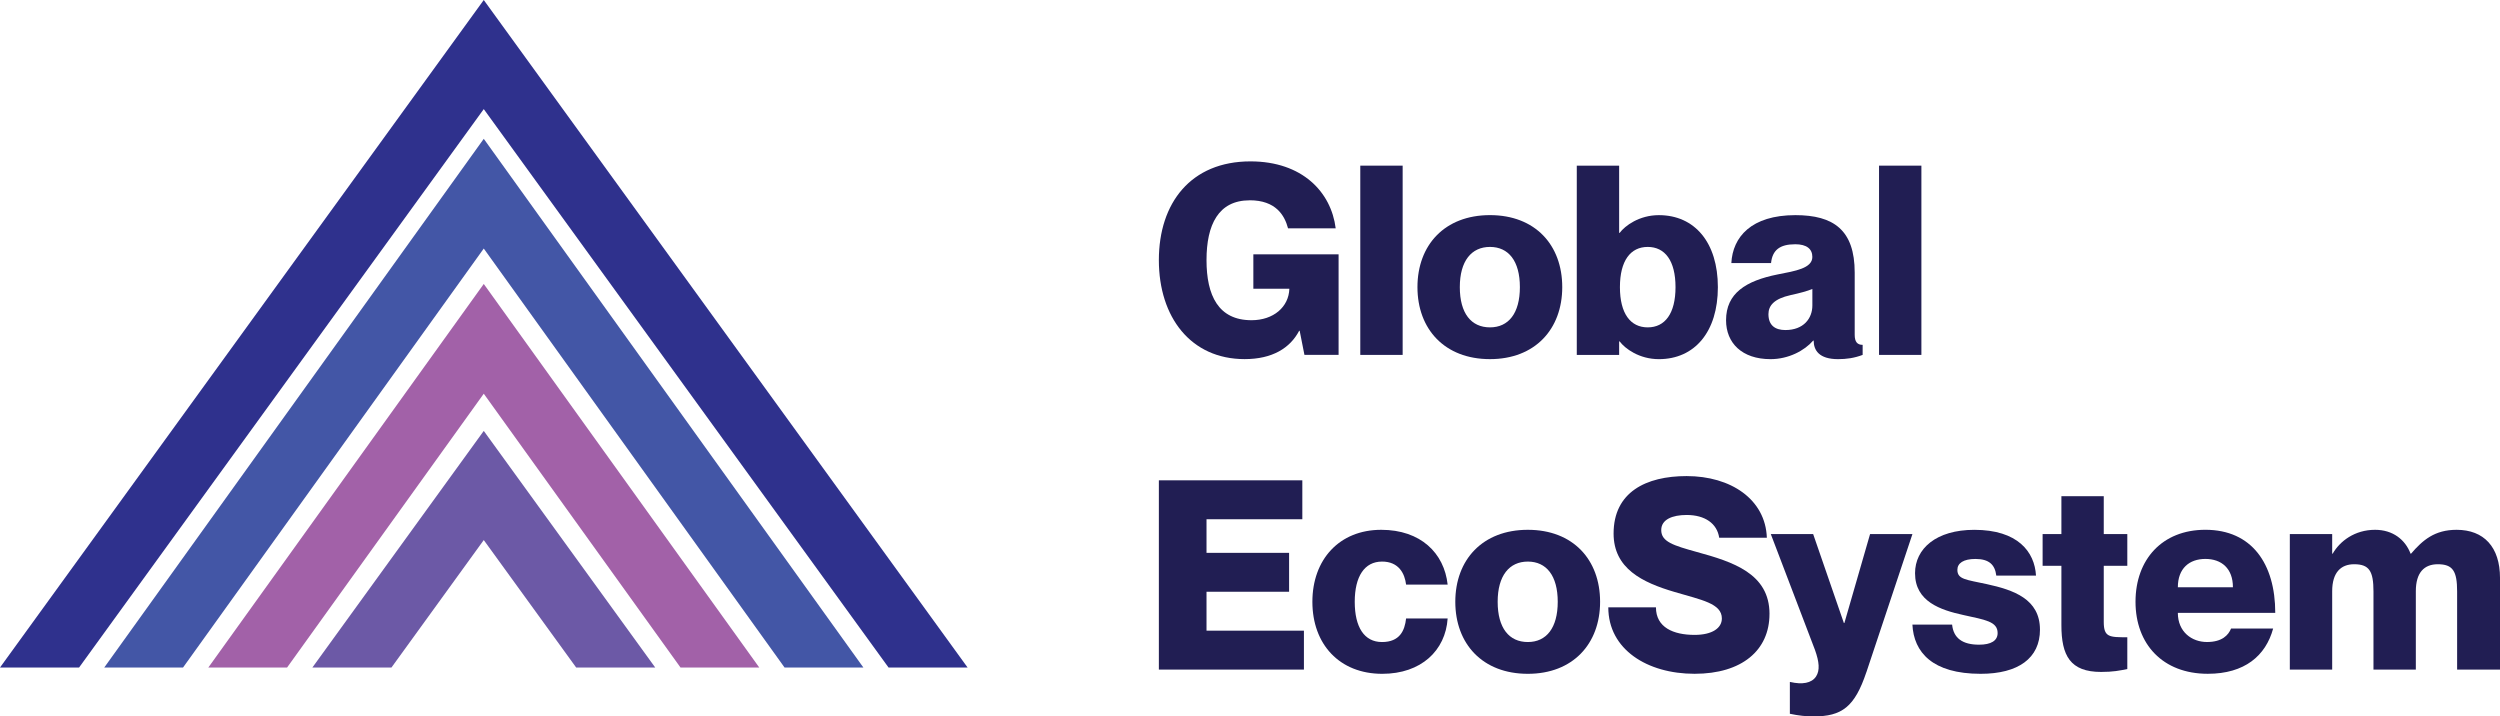
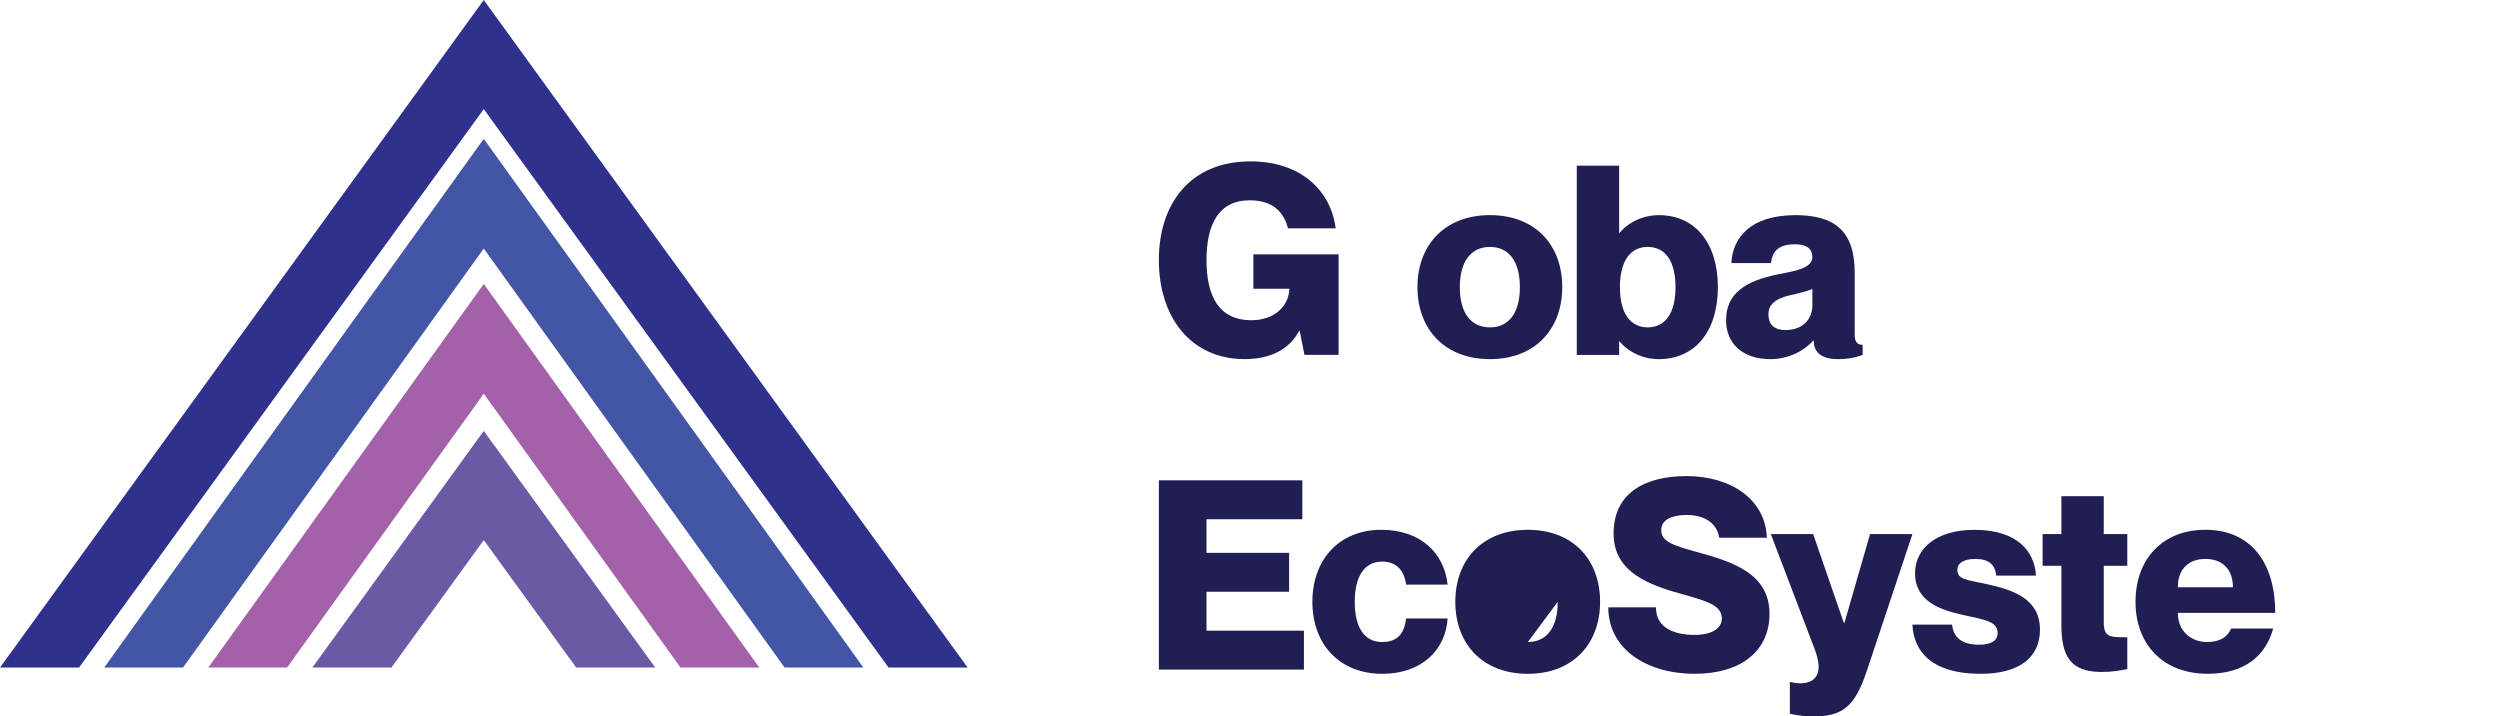
<svg xmlns="http://www.w3.org/2000/svg" id="Layer_2" data-name="Layer 2" viewBox="0 0 1148.54 329.13">
  <defs>
    <style>      .cls-1 {        fill: #2f318d;      }      .cls-1, .cls-2, .cls-3, .cls-4, .cls-5 {        stroke-width: 0px;      }      .cls-2 {        fill: #6c59a6;      }      .cls-3 {        fill: #4356a6;      }      .cls-4 {        fill: #211e53;      }      .cls-5 {        fill: #a261a8;      }    </style>
  </defs>
  <g id="Layer_2-2" data-name="Layer 2">
    <g>
      <g>
        <path class="cls-4" d="M574.11,92.03c-14.35,0-19.82,11.19-19.82,27.48s5.47,27.6,20.67,27.6c10.09,0,17.15-6.08,17.39-14.47h-16.54v-15.81h39.16v46.21h-15.69l-2.19-11.07h-.24c-4.13,7.9-12.28,13.01-25.05,13.01-24.69,0-39.4-19.21-39.4-45.48s14.71-45.36,42.08-45.36c23.83,0,37.09,14.11,39.16,30.76h-21.89c-1.58-5.96-5.59-12.89-17.63-12.89Z" />
-         <path class="cls-4" d="M644.4,76.1v86.95h-19.46v-86.95h19.46Z" />
        <path class="cls-4" d="M684.52,164.99c-20.79,0-33.32-13.74-33.32-33.08s12.52-33.08,33.32-33.08,33.2,13.74,33.2,33.08-12.52,33.08-33.2,33.08ZM684.52,150.4c8.51,0,13.74-6.44,13.74-18.48s-5.23-18.48-13.74-18.48-13.86,6.44-13.86,18.48,5.23,18.48,13.86,18.48Z" />
        <path class="cls-4" d="M789.22,131.92c0,20.43-10.58,33.08-27.12,33.08-9,0-15.57-4.86-18-8.15h-.24v6.2h-19.46v-86.95h19.46v30.89h.24c2.43-3.28,9-8.15,18-8.15,16.54,0,27.12,12.65,27.12,33.08ZM769.76,131.92c0-12.16-4.86-18.48-12.77-18.48s-12.77,6.32-12.77,18.48,4.86,18.48,12.77,18.48,12.77-6.32,12.77-18.48Z" />
        <path class="cls-4" d="M824.72,112.22c-7.05,0-10.46,2.68-11.07,8.63h-18.24c.61-11.92,9.12-22.01,29.43-22.01,17.51,0,27.24,6.81,27.24,26.39v28.58c0,3.28,1.22,4.62,3.65,4.62v4.62c-3.89,1.46-7.42,1.95-11.31,1.95-8.76,0-11.19-4.14-11.19-8.51h-.24c-4.01,4.62-11.31,8.51-19.58,8.51-13.13,0-20.43-7.42-20.43-17.88,0-12.4,9.12-18.12,23.71-21.04,8.03-1.58,15.93-2.8,15.93-8.03,0-3.65-2.55-5.84-7.9-5.84ZM832.63,140.31v-7.54c-2.43.97-5.47,1.82-9.97,2.8-7.66,1.7-10.21,4.86-10.21,8.76,0,5.11,3.04,7.3,7.78,7.3,8.39,0,12.4-5.35,12.4-11.31Z" />
-         <path class="cls-4" d="M882.72,76.1v86.95h-19.46v-86.95h19.46Z" />
        <g>
          <path class="cls-4" d="M592.23,253.98v17.88h-37.94v17.88h44.75v17.88h-66.64v-86.95h65.91v17.88h-44.02v15.44h37.94Z" />
          <path class="cls-4" d="M634.91,258c-8.03,0-12.52,6.81-12.52,18.48s4.38,18.48,12.52,18.48,10.46-5.23,11.07-10.82h19.09c-.97,14.71-12.16,25.42-30.04,25.42-19.7,0-32.1-13.62-32.1-33.08s12.4-33.08,31.62-33.08c18.12,0,28.94,10.7,30.52,25.17h-19.09c-.61-4.99-3.28-10.58-11.07-10.58Z" />
-           <path class="cls-4" d="M701.91,309.56c-20.79,0-33.32-13.74-33.32-33.08s12.53-33.08,33.32-33.08,33.2,13.74,33.2,33.08-12.52,33.08-33.2,33.08ZM701.91,294.96c8.51,0,13.74-6.44,13.74-18.48s-5.23-18.48-13.74-18.48-13.86,6.44-13.86,18.48,5.23,18.48,13.86,18.48Z" />
+           <path class="cls-4" d="M701.91,309.56c-20.79,0-33.32-13.74-33.32-33.08s12.53-33.08,33.32-33.08,33.2,13.74,33.2,33.08-12.52,33.08-33.2,33.08ZM701.91,294.96c8.51,0,13.74-6.44,13.74-18.48Z" />
          <path class="cls-4" d="M812.93,282.07c0,16.66-12.65,27.48-34.41,27.48s-39.64-11.19-39.64-30.52h21.89c0,9.24,8.03,12.65,17.75,12.65,8.15,0,12.53-3.16,12.53-7.54,0-6.93-9.36-8.51-21.65-12.16-14.96-4.38-28.09-10.82-28.09-26.87,0-18.97,14.83-26.39,33.56-26.39,20.31,0,36.24,10.7,36.85,28.33h-21.89c-.97-6.57-6.57-10.46-14.96-10.46-6.57,0-11.67,2.07-11.67,6.93,0,5.35,5.47,7.05,16.42,10.09,16.42,4.5,33.32,9.85,33.32,28.45Z" />
          <path class="cls-4" d="M857.43,308.83c-5.35,15.93-11.19,20.31-24.32,20.31-3.28,0-6.81-.37-10.82-1.22v-14.59h.24c5.35,1.22,9.73.61,11.8-2.55,1.82-2.8,1.46-6.69-.49-12.16l-20.31-53.26h19.46l14.11,40.86h.24l11.8-40.86h19.46l-21.16,63.48Z" />
          <path class="cls-4" d="M937.2,289.25c0,13.13-9.97,20.31-27.24,20.31-22.25,0-30.76-9.97-31.37-22.62h18.24c.61,6.2,4.74,9.24,12.4,9.24,5.47,0,8.51-1.82,8.51-5.35,0-5.35-5.84-6.08-15.69-8.27-10.58-2.31-22.25-6.2-22.25-19.21,0-11.31,9.73-19.94,27.24-19.94,19.94,0,27.72,10.09,28.33,21.04h-18.24c-.61-4.99-3.28-7.66-9.61-7.66-5.47,0-8.27,1.94-8.27,4.99,0,4.38,3.89,4.5,13.5,6.57,12.28,2.68,24.44,6.81,24.44,20.92Z" />
          <path class="cls-4" d="M966.5,259.94v25.78c0,7.05,2.55,7.05,10.82,7.05v14.59c-3.53.73-6.57,1.34-12.04,1.34-14.23,0-18.24-7.54-18.24-21.52v-27.24h-8.63v-14.59h8.63v-17.39h19.46v17.39h10.82v14.59h-10.82Z" />
          <path class="cls-4" d="M1024.99,288.76h19.33c-3.4,12.52-13.13,20.79-30.03,20.79-20.67,0-33.2-13.62-33.2-33.08s12.28-33.08,32.1-33.08c21.28,0,32.1,15.57,32.1,38.18h-44.75c0,8.76,6.44,13.38,13.38,13.38s9.85-3.16,11.07-6.2ZM1000.55,269.79h25.29c0-8.63-5.23-13.01-12.65-13.01s-12.65,4.38-12.65,13.01Z" />
-           <path class="cls-4" d="M1148.54,265.54v42.07h-19.7v-35.87c0-9.36-1.94-12.52-8.88-12.52-6.2,0-10.09,3.77-10.09,12.4v35.99h-19.46v-35.87c0-9.36-1.95-12.52-8.88-12.52-6.08,0-10.09,3.77-10.09,12.4v35.99h-19.46v-62.26h19.46v9h.24c3.28-5.72,10.09-10.95,19.46-10.95,8.15,0,13.86,4.5,16.3,10.95h.24c5.35-6.2,10.82-10.95,20.92-10.95,12.52,0,19.94,7.9,19.94,22.13Z" />
        </g>
      </g>
      <g>
        <polygon class="cls-1" points="444.53 306.67 408.21 306.67 222.25 50.12 36.33 306.67 0 306.67 222.25 0 444.53 306.67" />
        <polygon class="cls-3" points="396.65 306.67 360.44 306.67 222.25 114.18 84.09 306.67 47.89 306.67 222.25 63.77 396.65 306.67" />
        <polygon class="cls-5" points="348.82 306.67 312.64 306.67 222.25 180.87 131.89 306.67 95.71 306.67 222.25 130.45 348.82 306.67" />
        <polygon class="cls-2" points="301.02 306.67 264.7 306.67 222.25 248.11 179.84 306.67 143.51 306.67 222.25 197.96 301.02 306.67" />
      </g>
    </g>
  </g>
</svg>